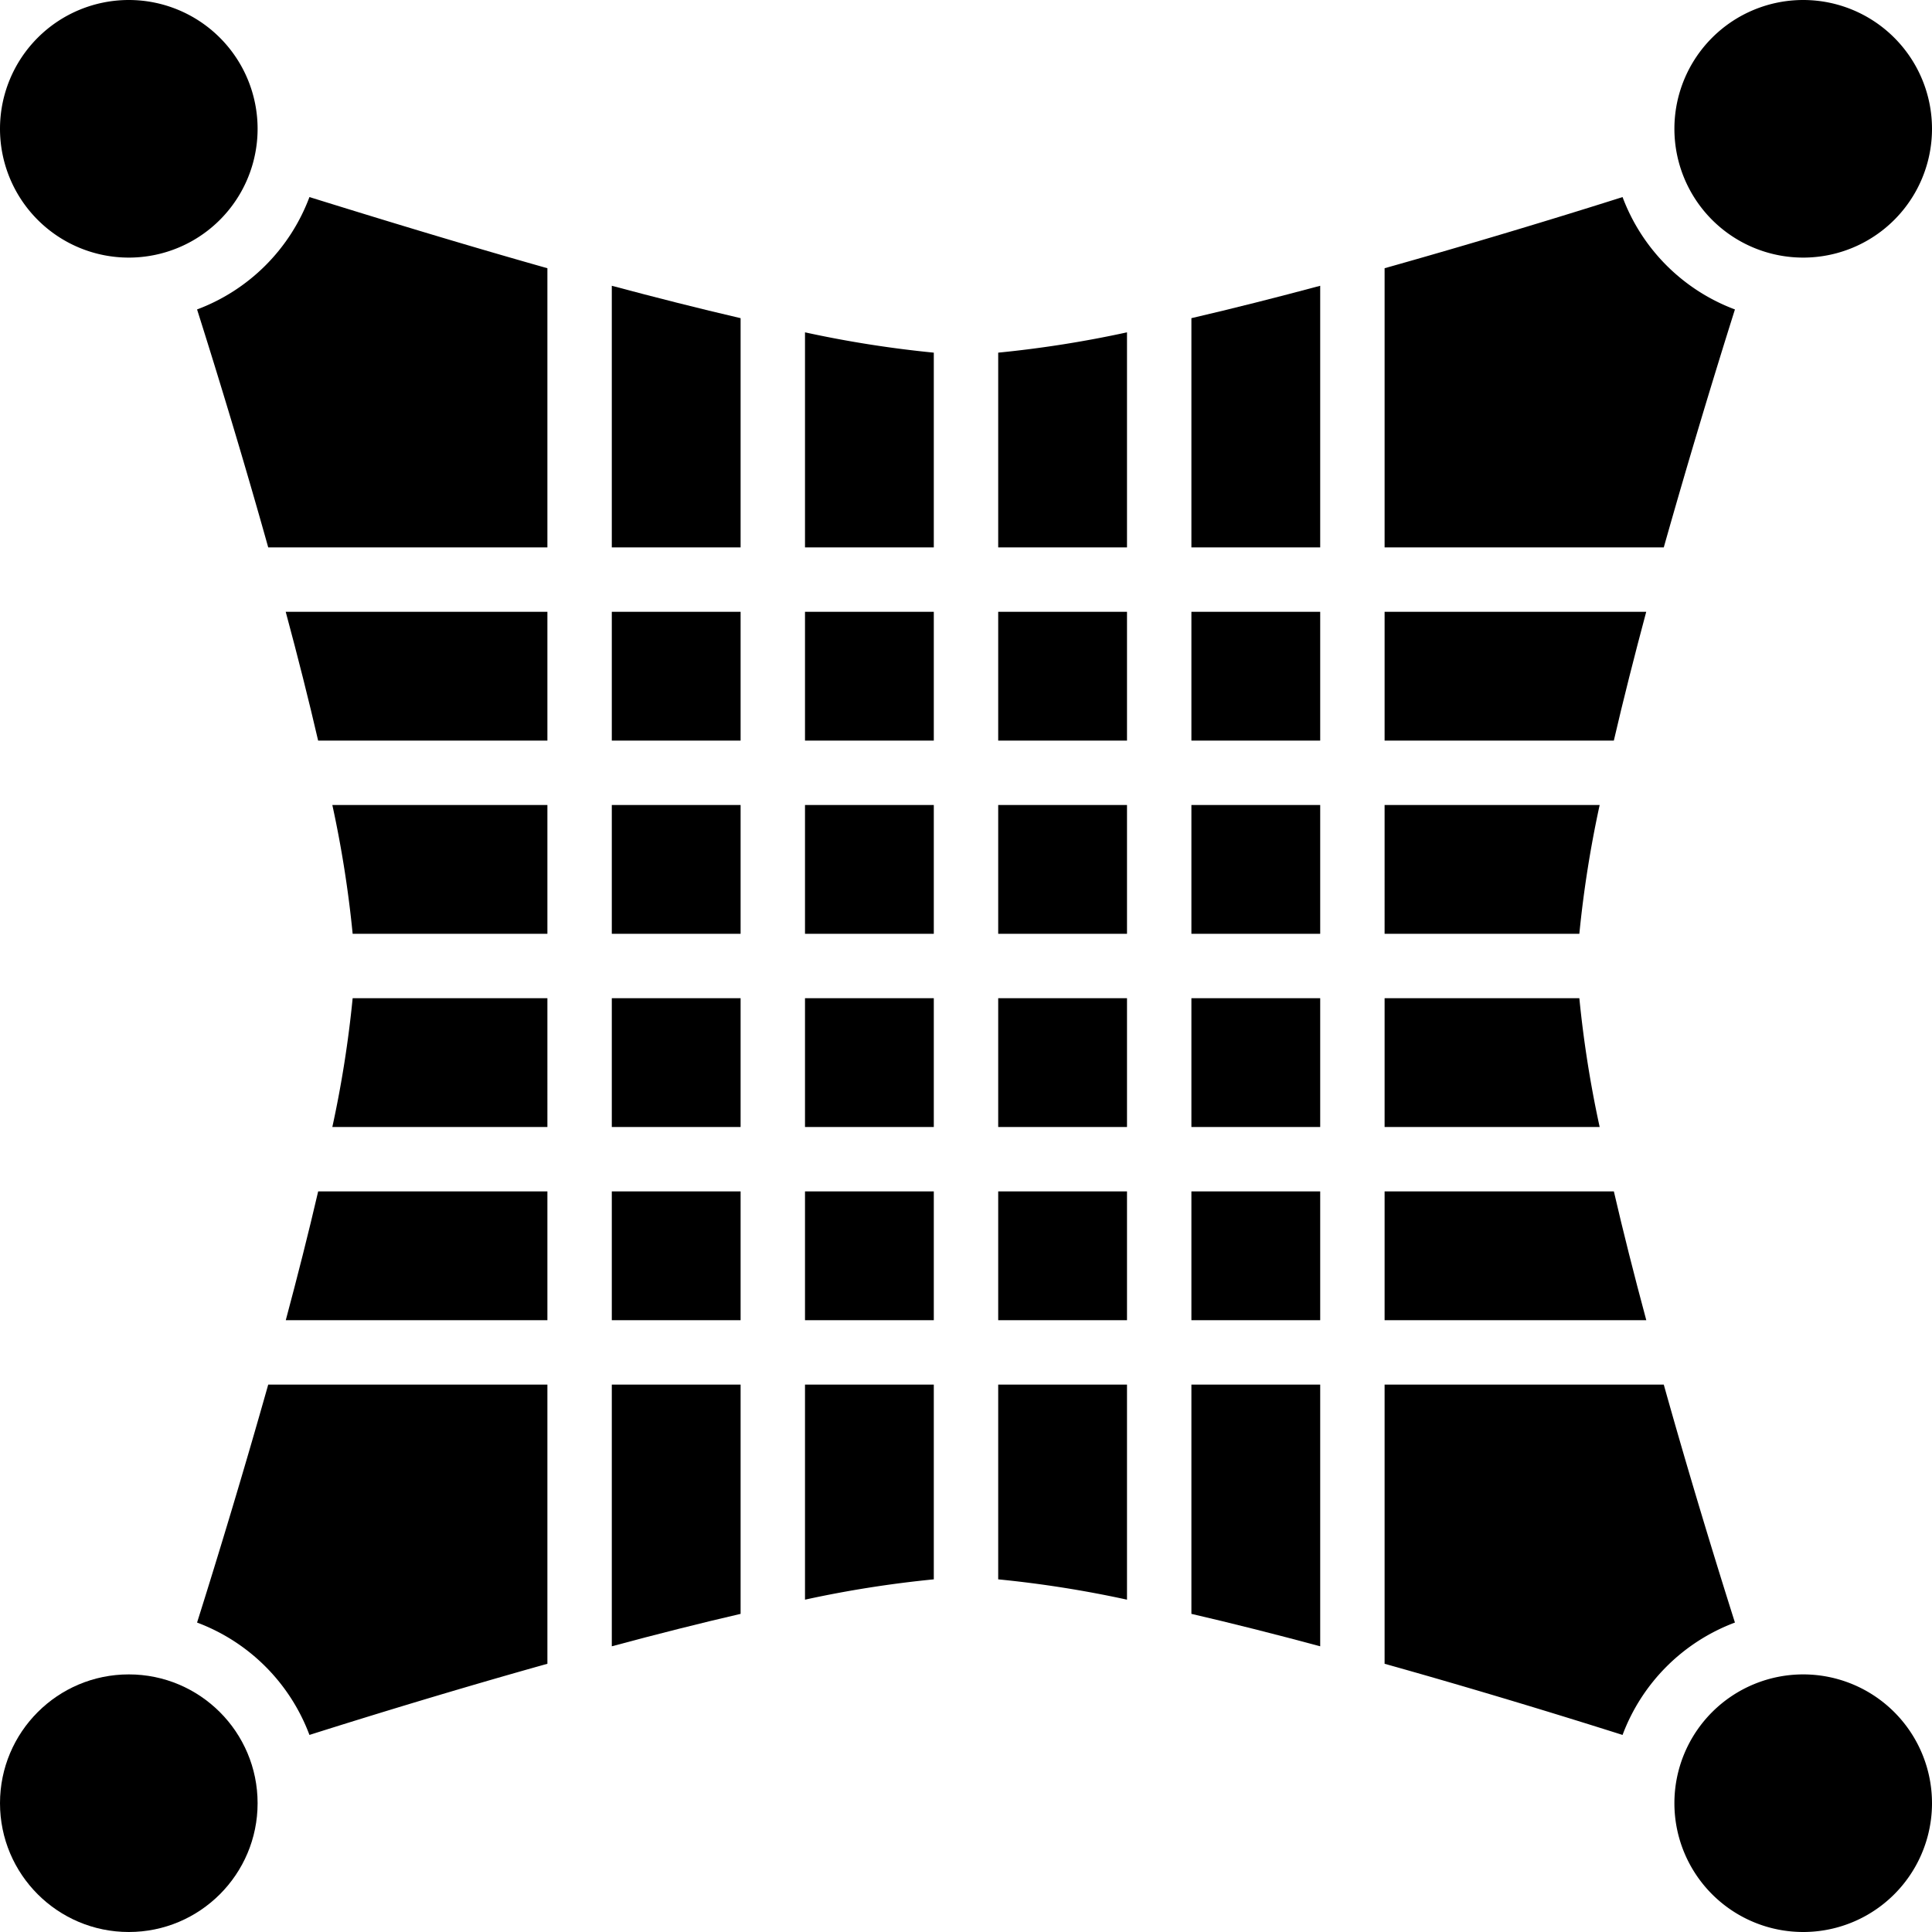
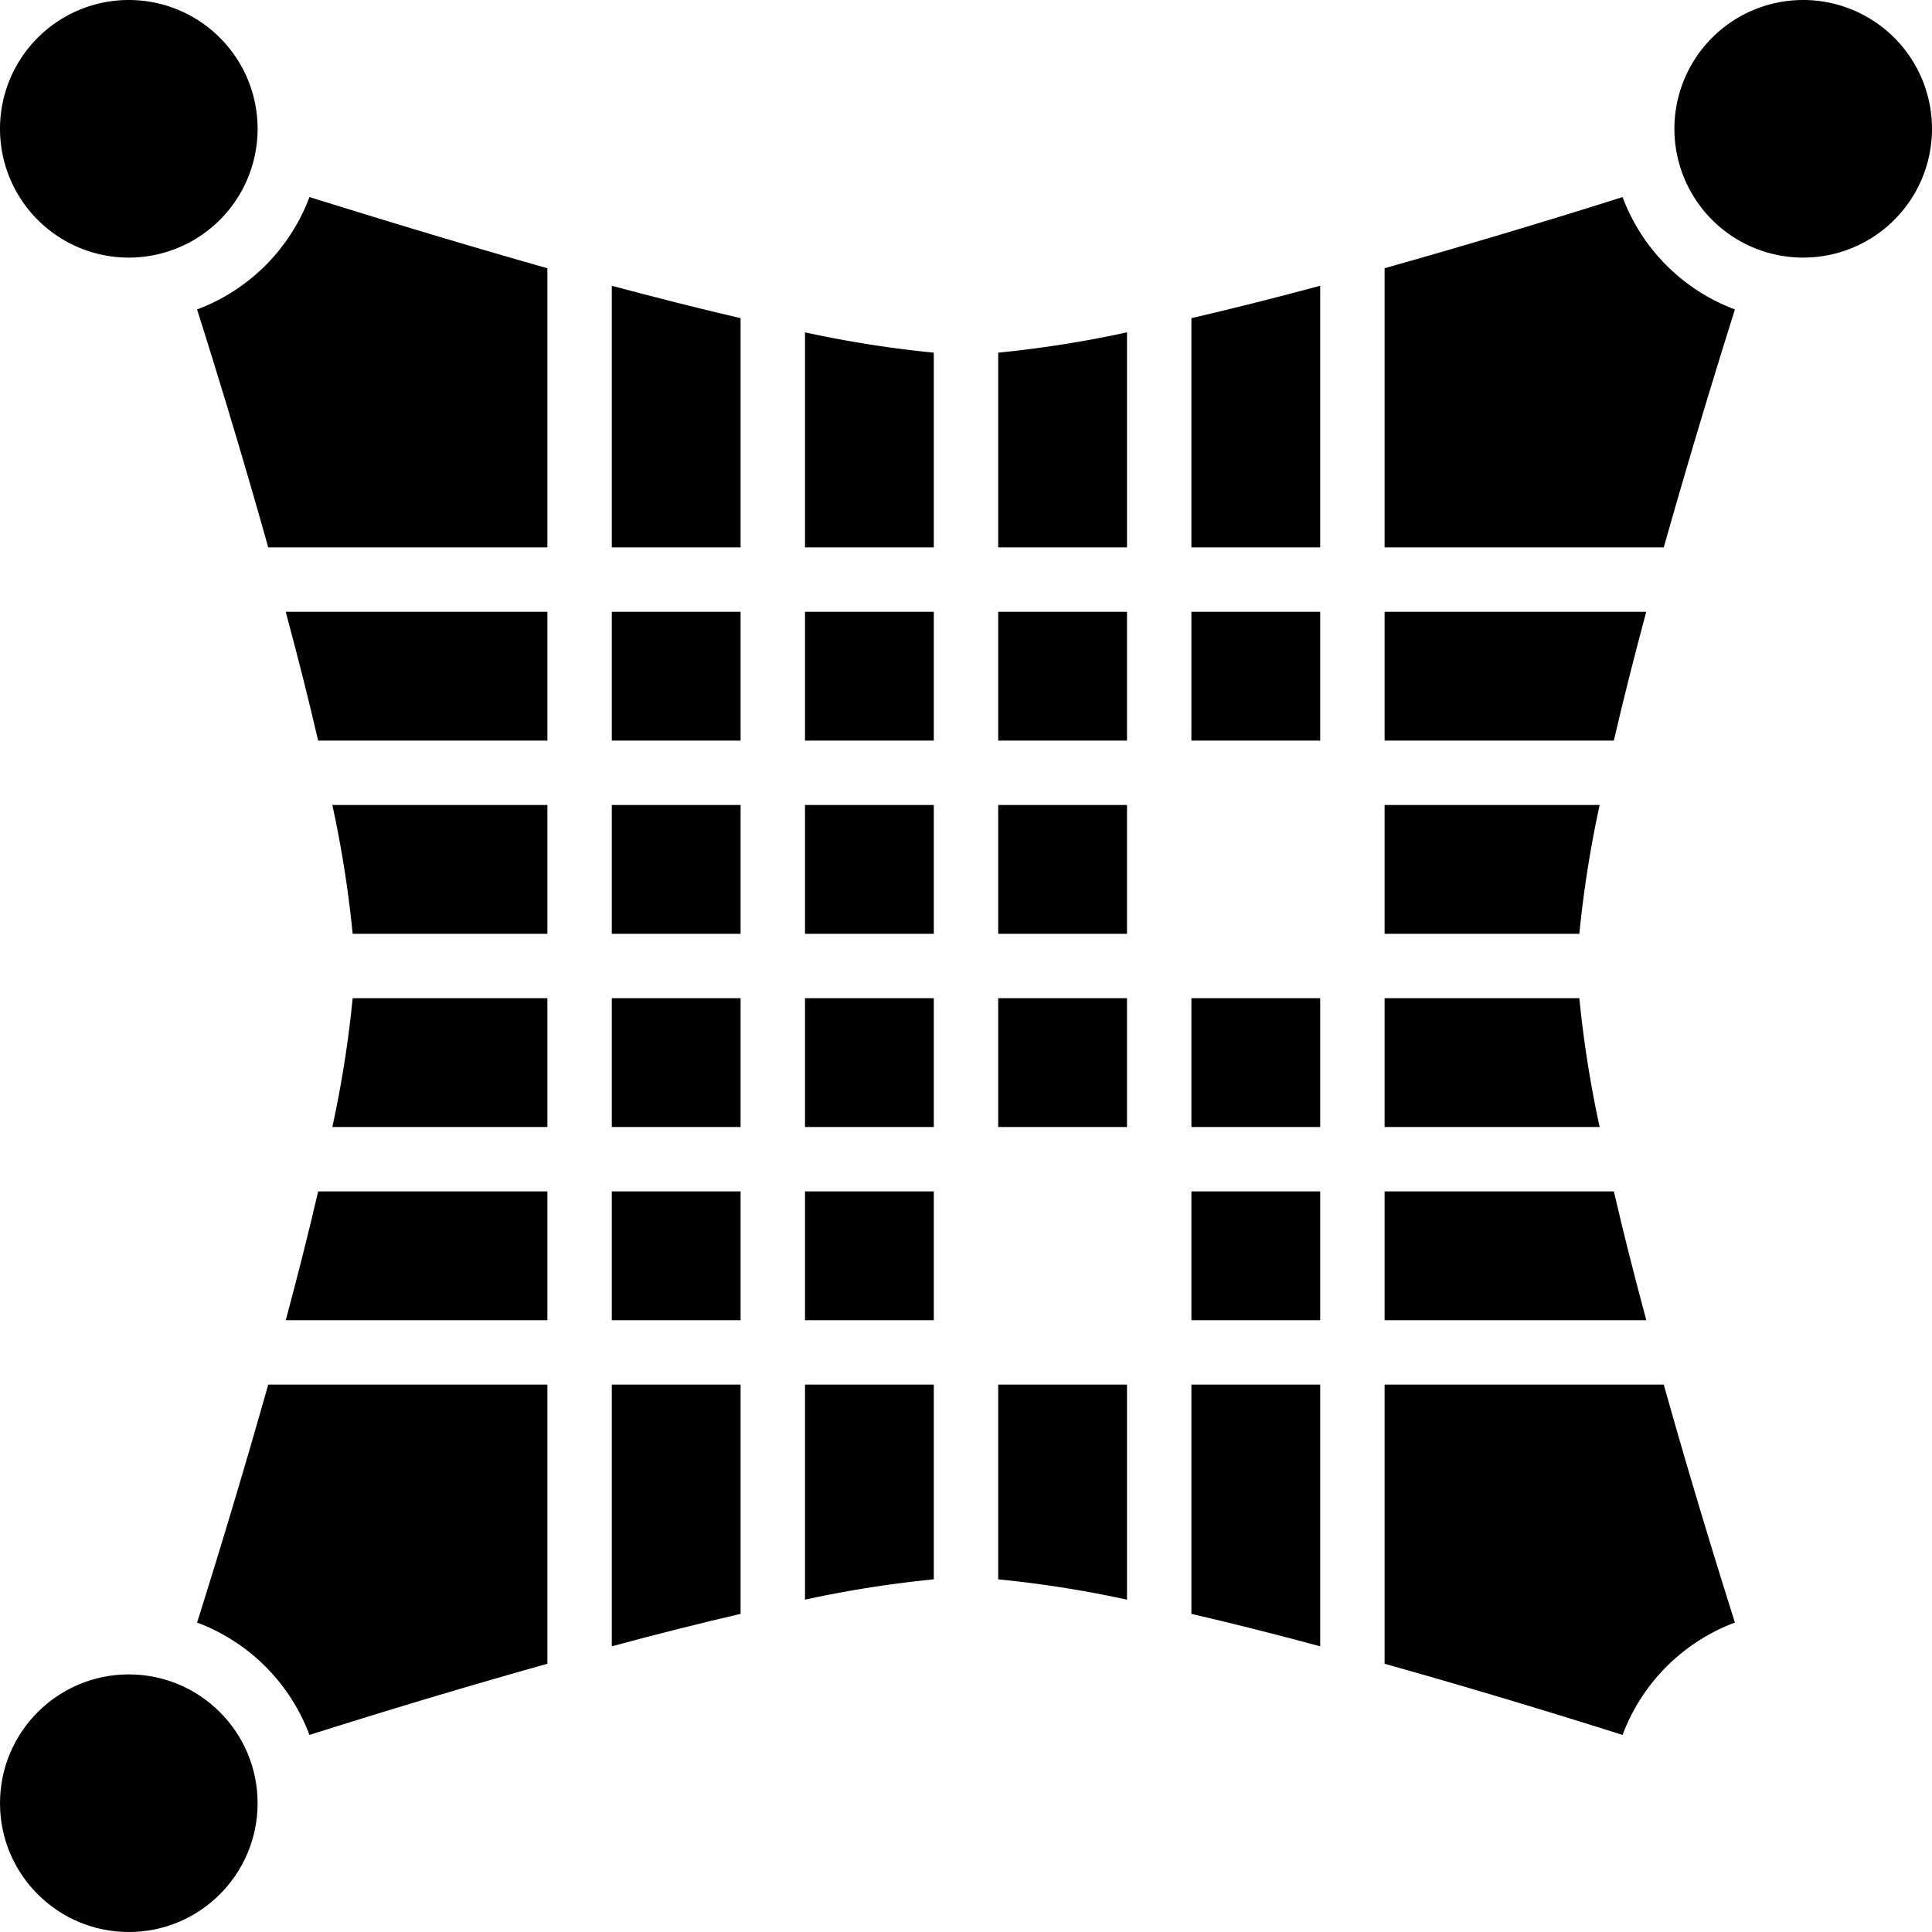
<svg xmlns="http://www.w3.org/2000/svg" width="1024" height="1024" id="Icons" viewBox="0 0 60 60">
  <path d="m43 35h6.679a34.742 34.742 0 0 1 -.631-4h-6.048z" />
  <path d="m43 29h6.048a34.775 34.775 0 0 1 .631-4h-6.679z" />
  <path d="m43 41h8.127c-.382-1.418-.72-2.759-1.007-4h-7.12z" />
  <path d="m25 37h4v4h-4z" />
  <path d="m43 23h7.119c.3-1.293.643-2.644 1.006-4h-8.125z" />
  <path d="m37 37h4v4h-4z" />
-   <path d="m31 37h4v4h-4z" />
  <path d="m23 17v-7.119c-1.292-.3-2.643-.643-4-1.006v8.125z" />
  <path d="m53.88 9.61c-.66 2.09-1.45 4.7-2.21 7.39h-8.67v-8.67c2.7-.76 5.31-1.55 7.39-2.21a5.953 5.953 0 0 0 3.49 3.49z" />
  <path d="m17 8.33v8.67h-8.67c-.77-2.75-1.57-5.37-2.21-7.39a5.953 5.953 0 0 0 3.49-3.49c2.09.65 4.7 1.45 7.39 2.21z" />
  <path d="m35 17v-6.679a34.742 34.742 0 0 1 -4 .631v6.048z" />
  <path d="m41 17v-8.125c-1.356.363-2.707.706-4 1.006v7.119z" />
  <path d="m19 25h4v4h-4z" />
  <path d="m31 31h4v4h-4z" />
  <path d="m37 31h4v4h-4z" />
  <path d="m19 37h4v4h-4z" />
  <path d="m25 25h4v4h-4z" />
  <path d="m31 25h4v4h-4z" />
-   <path d="m37 25h4v4h-4z" />
  <path d="m25 31h4v4h-4z" />
  <path d="m17 19h-8.127c.382 1.418.72 2.759 1.007 4h7.12z" />
  <path d="m19 31h4v4h-4z" />
  <path d="m19 19h4v4h-4z" />
  <path d="m25 19h4v4h-4z" />
  <path d="m37 19h4v4h-4z" />
  <path d="m31 19h4v4h-4z" />
  <path d="m29 17v-6.048a34.775 34.775 0 0 1 -4-.631v6.679z" />
  <path d="m17 37h-7.119c-.3 1.293-.643 2.644-1.006 4h8.125z" />
  <path d="m17 43v8.67c-2.75.77-5.37 1.57-7.39 2.21a5.953 5.953 0 0 0 -3.49-3.49c.66-2.09 1.45-4.7 2.21-7.39z" />
  <path d="m17 25h-6.679a34.742 34.742 0 0 1 .631 4h6.048z" />
  <path d="m37 43v7.12c1.234.285 2.576.624 4 1.007v-8.127z" />
  <path d="m17 31h-6.048a34.775 34.775 0 0 1 -.631 4h6.679z" />
  <path d="m25 43v6.679a34.742 34.742 0 0 1 4-.631v-6.048z" />
  <path d="m31 43v6.048a34.775 34.775 0 0 1 4 .631v-6.679z" />
  <path d="m19 43v8.127c1.423-.383 2.765-.722 4-1.007v-7.12z" />
  <path d="m53.88 50.39a5.953 5.953 0 0 0 -3.49 3.49c-2.02-.64-4.64-1.44-7.39-2.21v-8.67h8.67c.77 2.75 1.57 5.37 2.21 7.39z" />
-   <path d="m56 60a4 4 0 1 1 4-4 4 4 0 0 1 -4 4z" />
  <path d="m56 8a4 4 0 1 1 4-4 4 4 0 0 1 -4 4z" />
  <path d="m4 8a4 4 0 1 1 4-4 4 4 0 0 1 -4 4z" />
  <circle cx="4" cy="56" r="4" />
</svg>